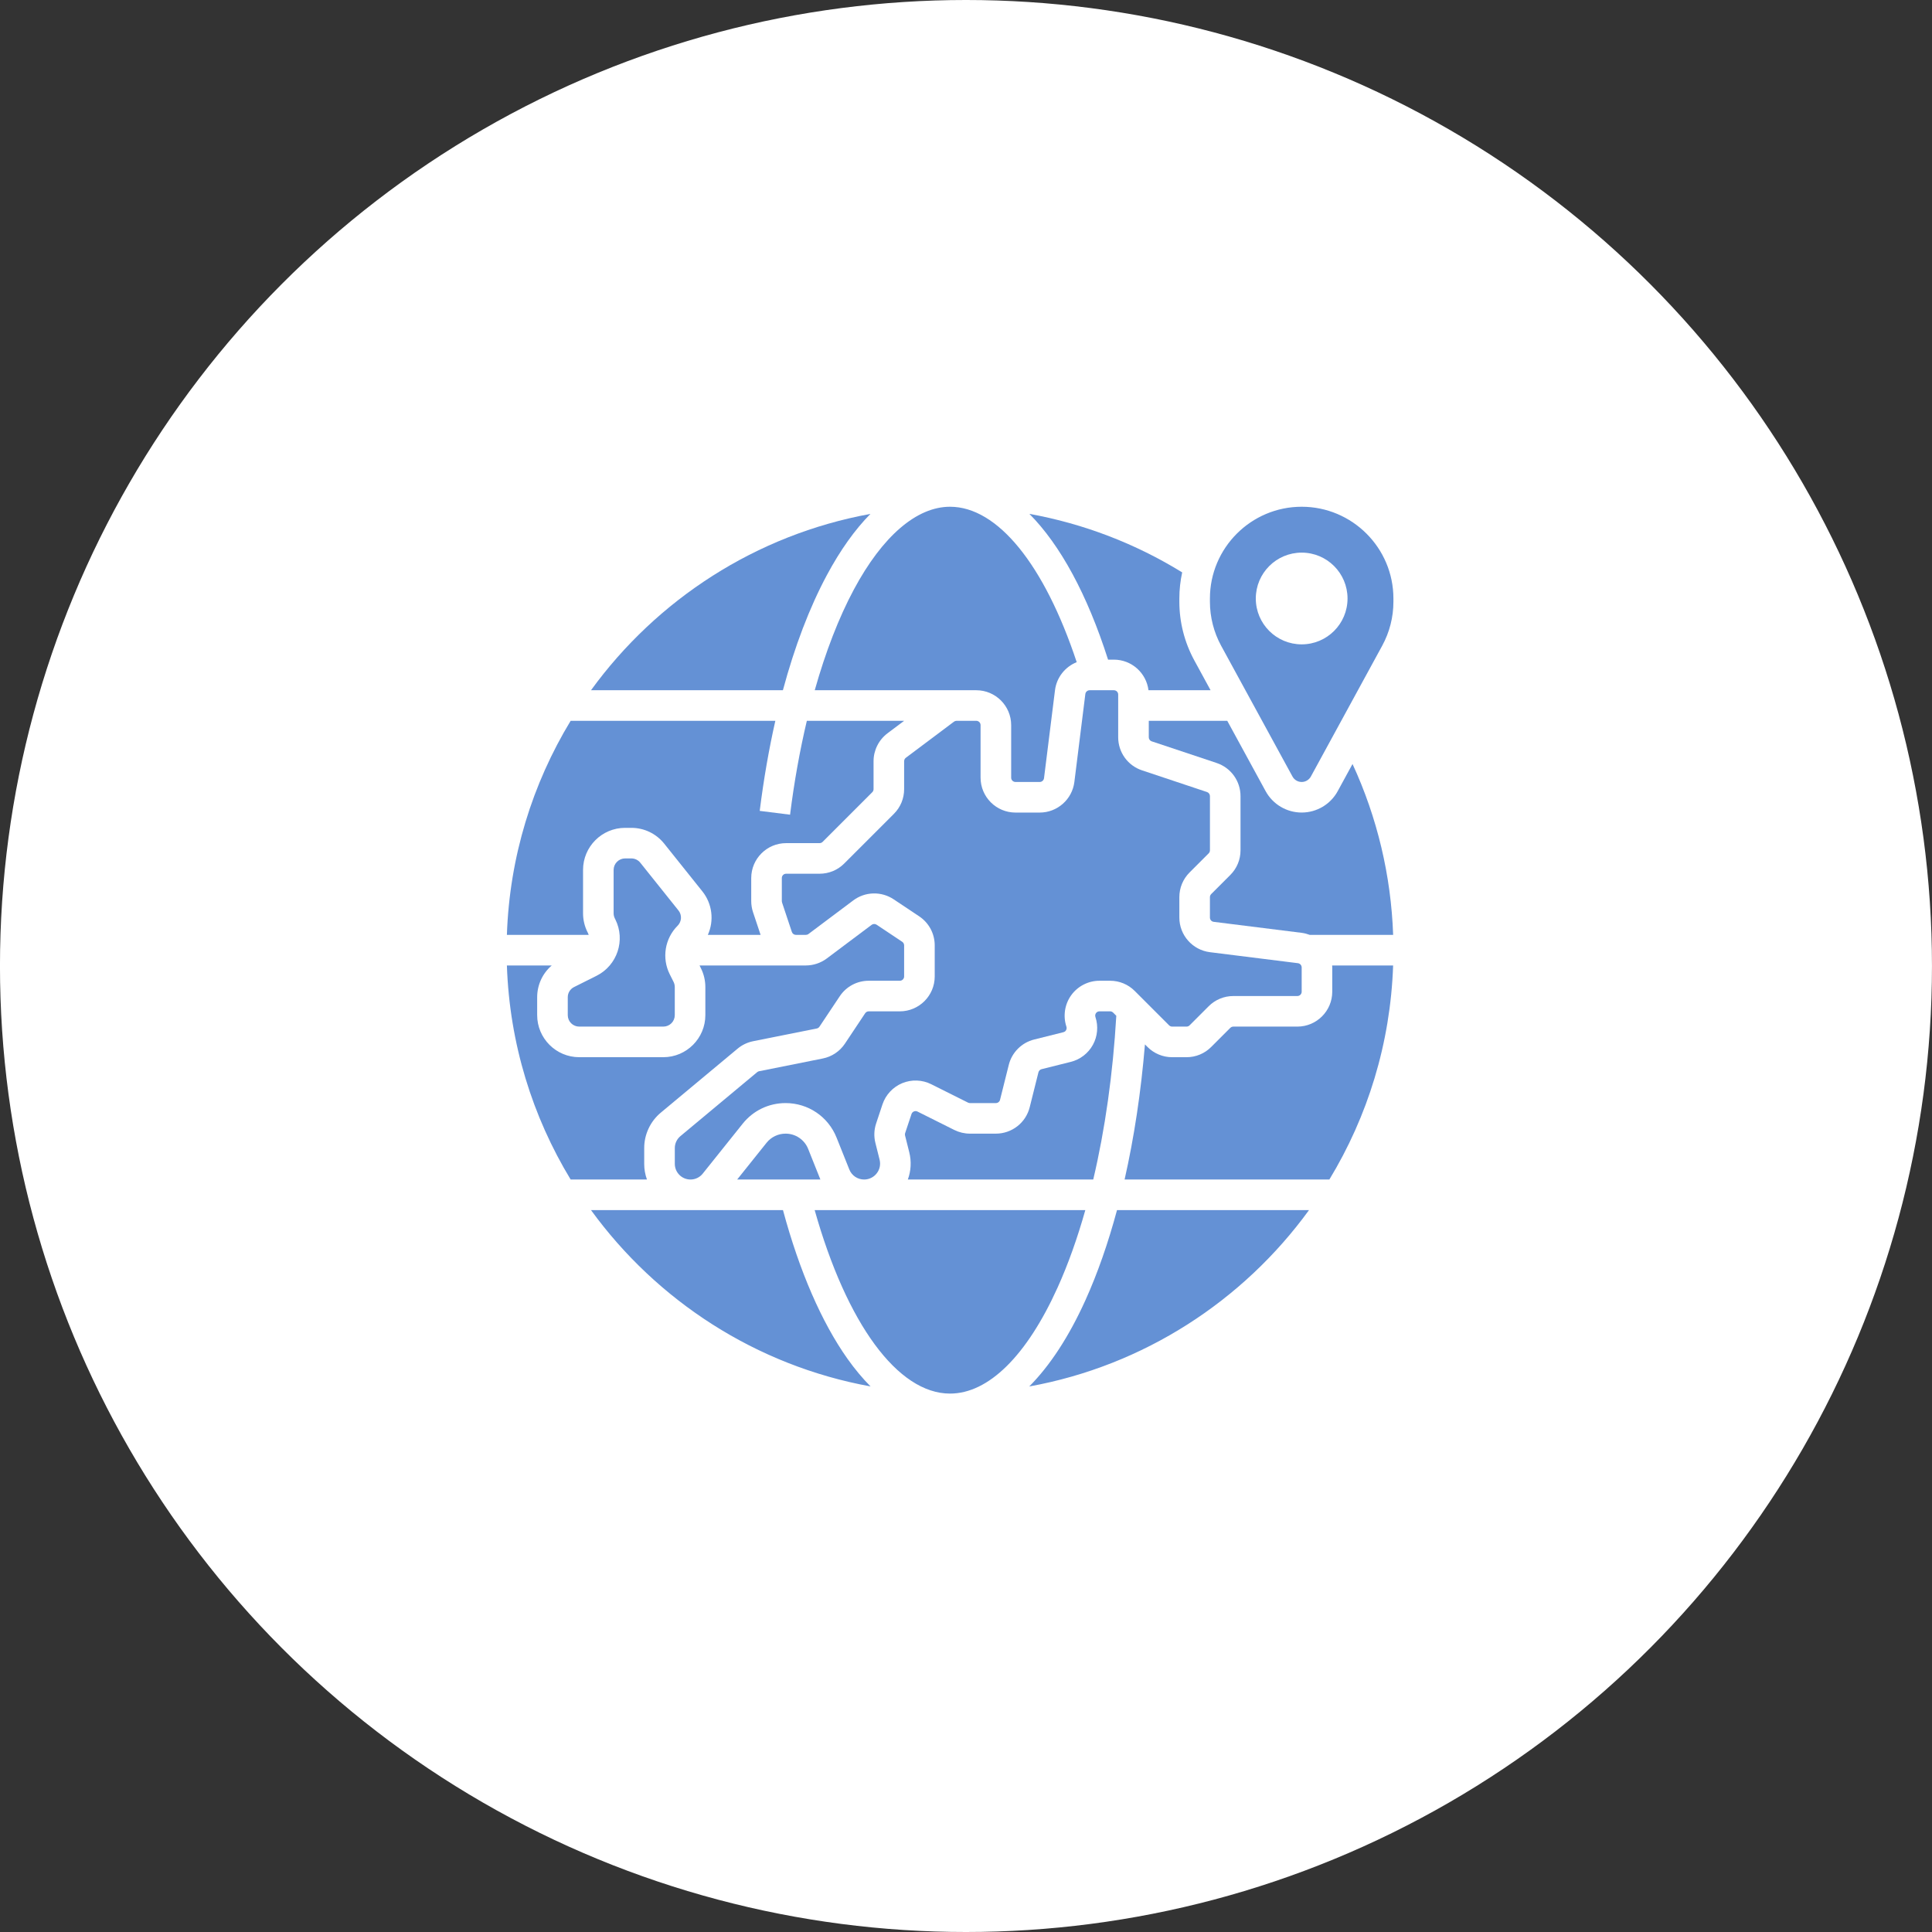
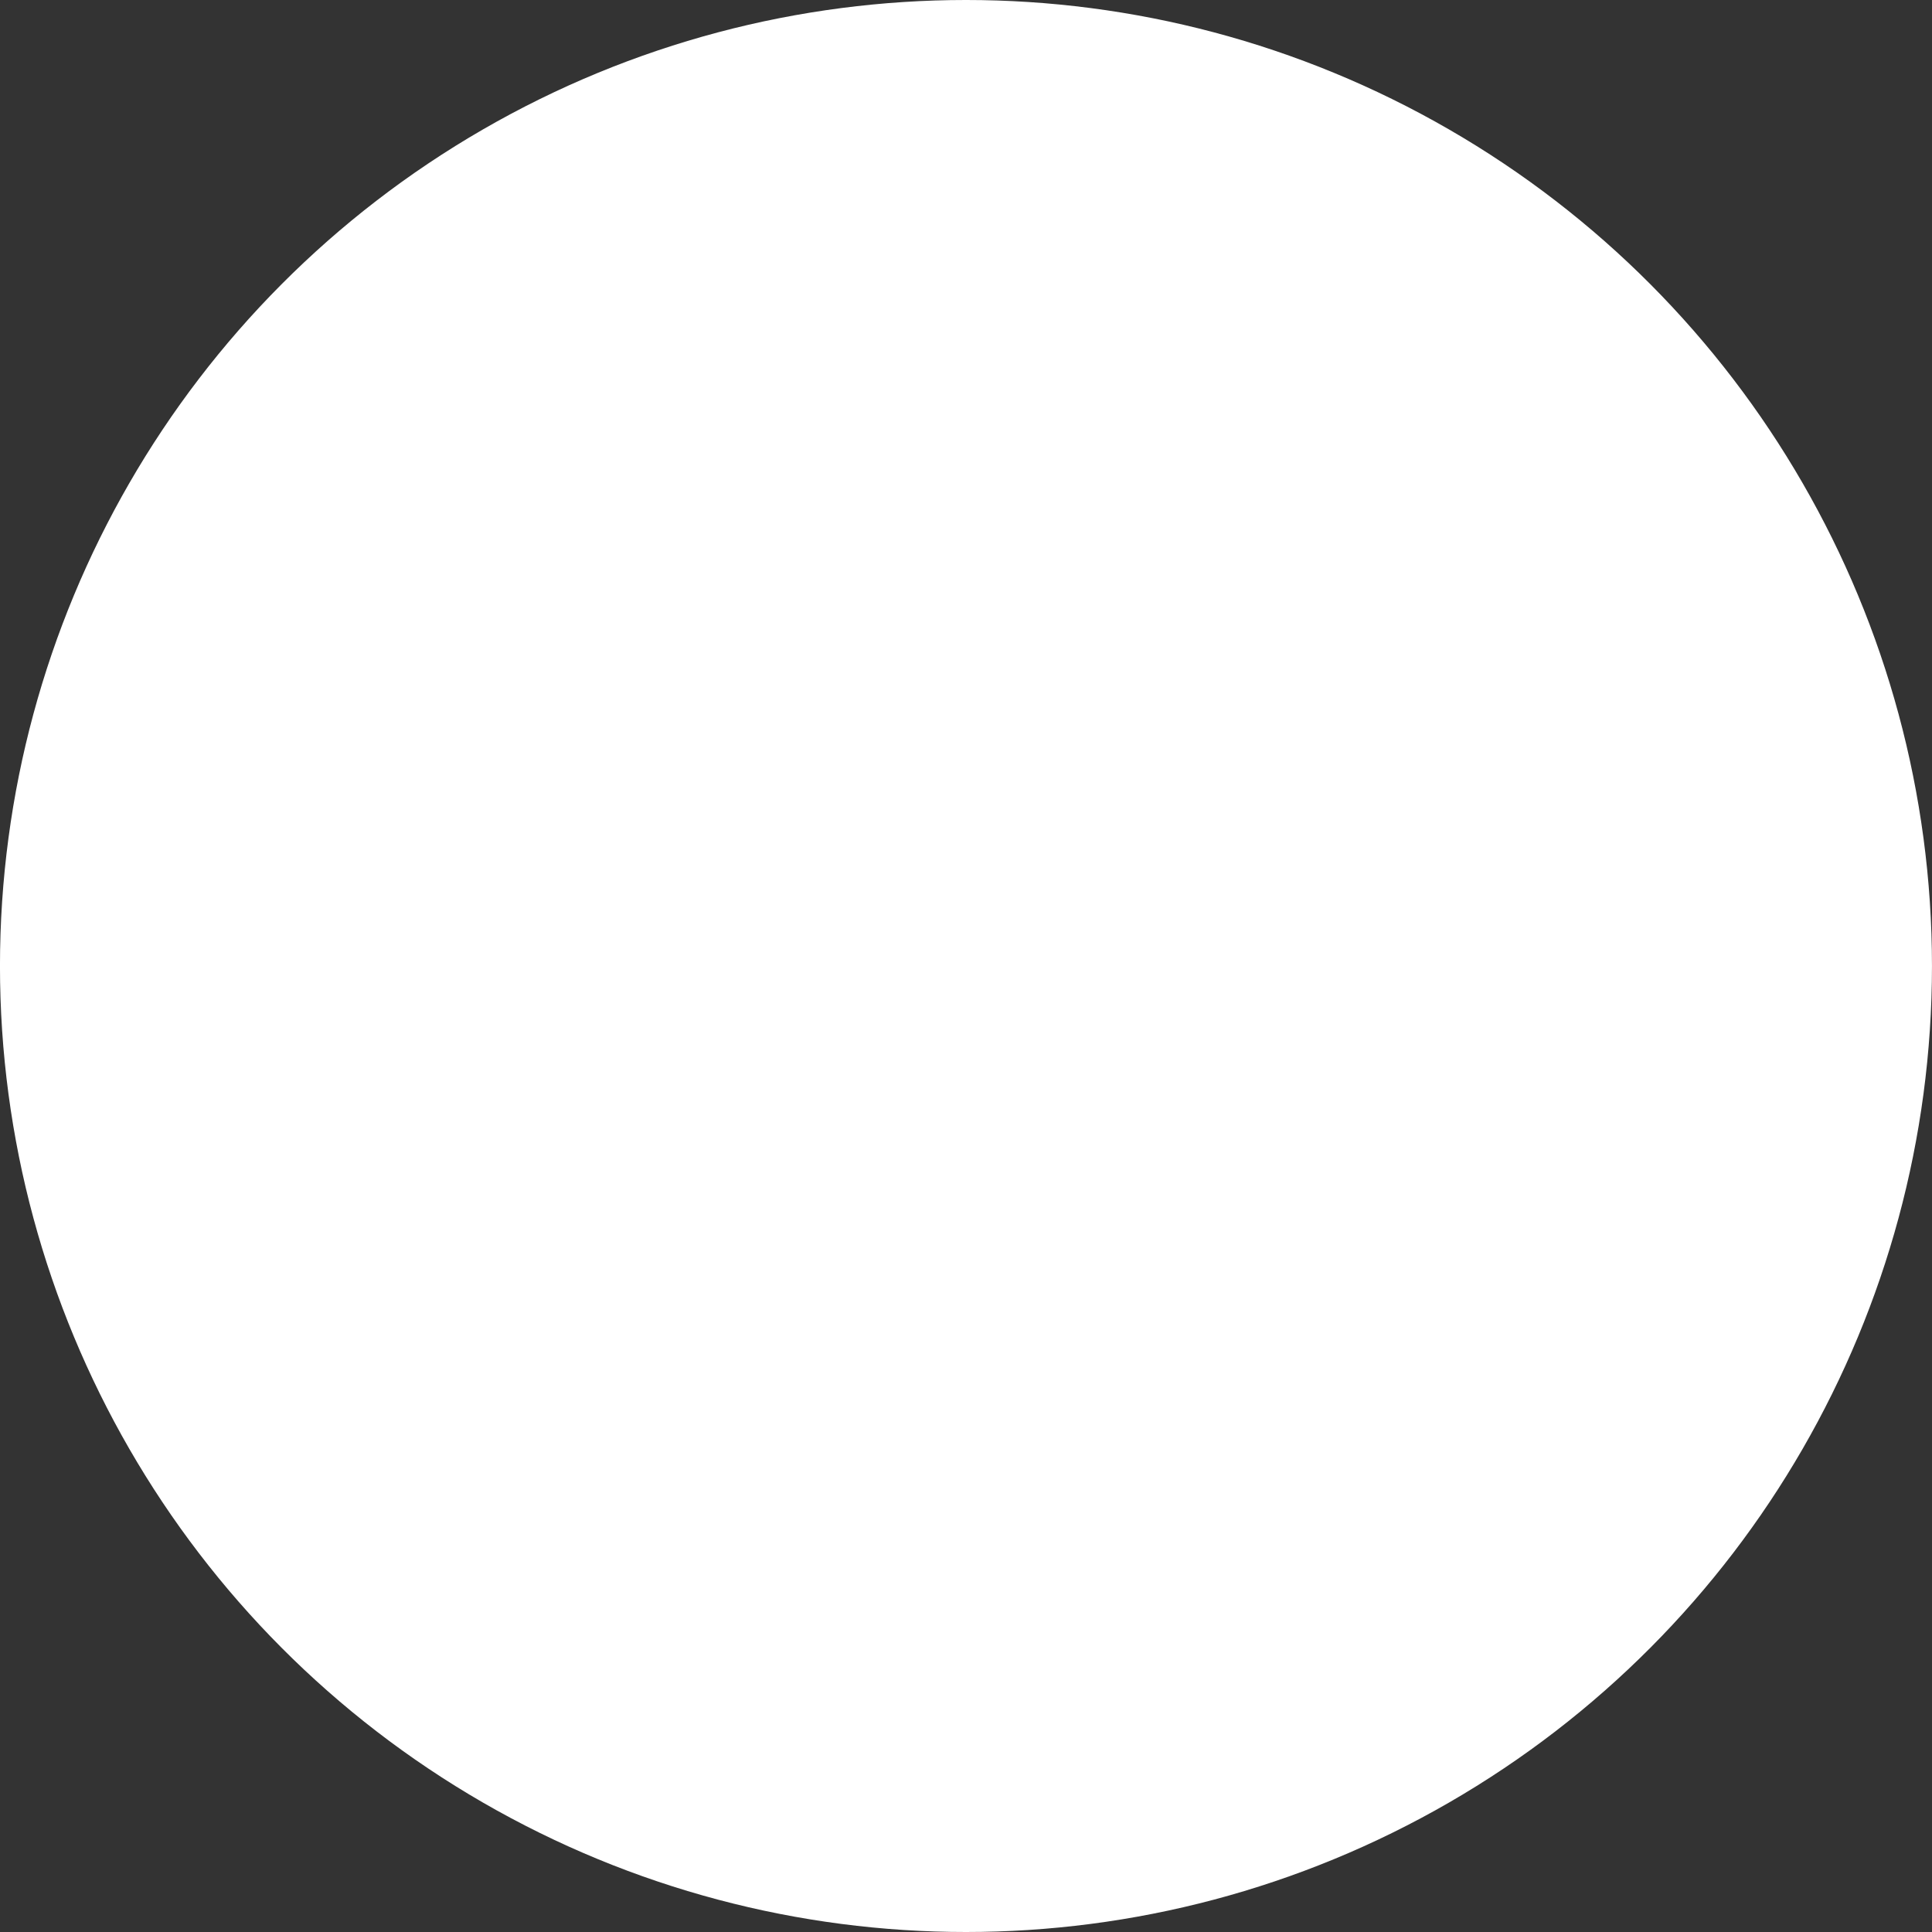
<svg xmlns="http://www.w3.org/2000/svg" width="79" height="79" viewBox="0 0 79 79" fill="none">
  <rect x="0" y="0" width="79" height="79" fill="#333333" stroke="none" />
  <circle cx="39.499" cy="39.5" r="39.5" fill="white" />
  <g clip-path="url(#clip0_2126_673)">
-     <path d="M33.812 23.515C34.361 22.491 34.958 21.656 35.592 21.014C30.914 21.865 26.857 24.518 24.166 28.224H32.013C32.495 26.433 33.1 24.843 33.812 23.515ZM24.043 38.153L24.022 38.113C23.903 37.874 23.841 37.611 23.841 37.344V35.571C23.841 34.622 24.612 33.851 25.56 33.851H25.816C26.341 33.851 26.83 34.086 27.159 34.496L28.719 36.447C28.917 36.694 29.043 36.991 29.082 37.305C29.122 37.62 29.074 37.939 28.944 38.227H31.101L30.791 37.298C30.743 37.153 30.718 37 30.718 36.847V35.903C30.718 35.116 31.358 34.476 32.145 34.476H33.512C33.559 34.476 33.603 34.458 33.637 34.425L35.668 32.393C35.685 32.377 35.698 32.357 35.706 32.336C35.715 32.315 35.72 32.292 35.72 32.269V31.125C35.72 30.904 35.772 30.686 35.871 30.488C35.97 30.29 36.114 30.117 36.291 29.984L36.97 29.474H32.992C32.706 30.682 32.474 31.971 32.306 33.313L31.065 33.157C31.227 31.866 31.441 30.634 31.704 29.474H23.334C21.774 32.045 20.835 35.033 20.727 38.227H24.072C24.064 38.202 24.054 38.177 24.043 38.153ZM32.122 46.355C31.973 46.355 31.825 46.388 31.691 46.453C31.556 46.517 31.438 46.612 31.345 46.728L30.143 48.231H33.546L33.046 46.98C32.973 46.795 32.845 46.637 32.68 46.525C32.516 46.414 32.321 46.354 32.122 46.355Z" fill="#6491D5" />
-     <path d="M27.742 37.228L26.182 35.277C26.138 35.222 26.083 35.178 26.019 35.147C25.956 35.117 25.886 35.101 25.816 35.101H25.561C25.436 35.101 25.317 35.151 25.229 35.239C25.141 35.327 25.091 35.446 25.091 35.57V37.344C25.091 37.416 25.108 37.489 25.141 37.554L25.161 37.594C25.585 38.442 25.24 39.477 24.392 39.901L23.475 40.36C23.397 40.398 23.331 40.458 23.285 40.532C23.239 40.606 23.215 40.692 23.216 40.779V41.509C23.216 41.634 23.265 41.753 23.353 41.841C23.441 41.929 23.561 41.978 23.685 41.978H27.123C27.247 41.978 27.367 41.929 27.455 41.841C27.543 41.753 27.592 41.634 27.592 41.509V40.361C27.592 40.289 27.575 40.216 27.543 40.151L27.386 39.838C27.224 39.515 27.168 39.149 27.226 38.793C27.284 38.437 27.452 38.108 27.708 37.853C27.79 37.771 27.838 37.662 27.845 37.547C27.851 37.431 27.815 37.318 27.742 37.228ZM45.547 26.973C46.274 26.973 46.875 27.52 46.962 28.224H49.501L48.835 27.002C48.435 26.267 48.225 25.444 48.224 24.607V24.473C48.224 24.106 48.265 23.749 48.34 23.405C46.425 22.224 44.306 21.413 42.092 21.012C43.354 22.283 44.459 24.309 45.309 26.973H45.547ZM48.642 35.675L49.423 34.894C49.439 34.877 49.452 34.858 49.461 34.837C49.47 34.815 49.475 34.792 49.475 34.769V32.553C49.475 32.516 49.463 32.48 49.441 32.45C49.42 32.42 49.389 32.397 49.354 32.386L46.699 31.5C46.414 31.406 46.167 31.224 45.992 30.982C45.817 30.739 45.723 30.447 45.723 30.147V28.4C45.723 28.353 45.705 28.308 45.672 28.276C45.639 28.242 45.594 28.224 45.547 28.224H44.555C44.512 28.224 44.471 28.24 44.439 28.268C44.406 28.296 44.386 28.335 44.38 28.378L43.931 31.976C43.842 32.688 43.233 33.226 42.515 33.226H41.523C40.736 33.226 40.096 32.586 40.096 31.799V29.65C40.096 29.604 40.078 29.559 40.045 29.526C40.012 29.493 39.967 29.474 39.92 29.474H39.113C39.075 29.474 39.038 29.487 39.008 29.51L37.041 30.985C37.019 31.001 37.001 31.022 36.989 31.047C36.977 31.071 36.971 31.098 36.97 31.125V32.269C36.97 32.65 36.822 33.008 36.553 33.277L34.521 35.309C34.389 35.442 34.232 35.547 34.059 35.619C33.886 35.69 33.7 35.727 33.513 35.727H32.145C32.098 35.727 32.053 35.745 32.02 35.778C31.987 35.811 31.969 35.856 31.969 35.903V36.847C31.969 36.866 31.972 36.885 31.978 36.903L32.379 38.107C32.391 38.142 32.413 38.173 32.443 38.194C32.473 38.216 32.509 38.227 32.546 38.227H32.952C32.99 38.227 33.028 38.215 33.058 38.192L34.892 36.817C35.128 36.64 35.413 36.541 35.708 36.533C36.003 36.525 36.293 36.608 36.539 36.771L37.586 37.469C37.781 37.599 37.942 37.776 38.053 37.983C38.163 38.19 38.221 38.422 38.221 38.656V39.927C38.221 40.714 37.581 41.354 36.794 41.354H35.524C35.495 41.354 35.466 41.361 35.441 41.374C35.415 41.388 35.393 41.408 35.377 41.432L34.549 42.675C34.445 42.831 34.312 42.965 34.156 43.069C34 43.174 33.825 43.246 33.642 43.282L31.041 43.802C31.012 43.808 30.985 43.821 30.962 43.84L27.823 46.456C27.751 46.516 27.693 46.591 27.653 46.676C27.613 46.762 27.592 46.855 27.593 46.949V47.589C27.593 47.943 27.88 48.231 28.234 48.231C28.33 48.231 28.425 48.21 28.512 48.168C28.599 48.126 28.675 48.066 28.735 47.99L30.369 45.948C30.797 45.412 31.436 45.105 32.122 45.105C33.046 45.105 33.864 45.659 34.207 46.516L34.729 47.821C34.777 47.942 34.86 48.046 34.968 48.119C35.076 48.192 35.204 48.231 35.334 48.231C35.434 48.231 35.531 48.209 35.62 48.165C35.71 48.121 35.788 48.058 35.848 47.98C35.91 47.902 35.952 47.811 35.973 47.714C35.993 47.617 35.991 47.517 35.967 47.42L35.795 46.733C35.729 46.47 35.74 46.193 35.826 45.936L36.085 45.158C36.15 44.964 36.255 44.787 36.395 44.637C36.534 44.487 36.704 44.37 36.892 44.291C37.081 44.213 37.285 44.176 37.489 44.184C37.693 44.191 37.894 44.242 38.076 44.333L39.582 45.086C39.606 45.098 39.633 45.105 39.66 45.105H40.721C40.761 45.105 40.799 45.092 40.83 45.067C40.861 45.043 40.883 45.009 40.892 44.971L41.249 43.544C41.311 43.293 41.441 43.064 41.624 42.881C41.807 42.698 42.036 42.568 42.287 42.506L43.482 42.207C43.544 42.192 43.577 42.152 43.593 42.121C43.61 42.09 43.626 42.041 43.606 41.981C43.462 41.547 43.535 41.066 43.802 40.695C44.07 40.324 44.502 40.103 44.959 40.103H45.391C45.772 40.103 46.131 40.251 46.4 40.521L47.806 41.927C47.84 41.96 47.884 41.978 47.931 41.978H48.517C48.565 41.978 48.609 41.96 48.642 41.927L49.423 41.146C49.555 41.013 49.712 40.908 49.886 40.836C50.059 40.764 50.244 40.728 50.432 40.728H53.05C53.096 40.728 53.141 40.709 53.174 40.676C53.207 40.644 53.226 40.599 53.226 40.552V39.56C53.226 39.517 53.21 39.476 53.182 39.443C53.153 39.411 53.114 39.391 53.072 39.385L49.474 38.935C48.761 38.846 48.224 38.238 48.224 37.52V36.684C48.224 36.303 48.373 35.944 48.642 35.675Z" fill="#6491D5" />
    <path d="M44.703 48.231C45.185 46.189 45.507 43.917 45.646 41.535L45.516 41.405C45.499 41.389 45.48 41.376 45.459 41.367C45.437 41.358 45.414 41.353 45.391 41.353H44.959C44.881 41.353 44.836 41.399 44.816 41.426C44.797 41.454 44.767 41.511 44.792 41.585C44.917 41.961 44.88 42.376 44.689 42.723C44.499 43.07 44.169 43.324 43.785 43.42L42.59 43.719C42.559 43.727 42.531 43.743 42.508 43.765C42.486 43.788 42.47 43.816 42.462 43.847L42.105 45.275C42.028 45.583 41.85 45.858 41.599 46.053C41.349 46.249 41.039 46.355 40.721 46.355H39.66C39.44 46.355 39.22 46.303 39.023 46.205L37.517 45.452C37.495 45.44 37.47 45.434 37.445 45.433C37.419 45.432 37.394 45.437 37.371 45.447C37.348 45.456 37.327 45.471 37.309 45.489C37.292 45.508 37.279 45.53 37.271 45.554L37.012 46.331C37.001 46.363 37 46.397 37.008 46.43L37.18 47.117C37.273 47.486 37.253 47.874 37.122 48.231H44.703V48.231ZM33.315 28.224H39.92C40.707 28.224 41.347 28.864 41.347 29.65V31.799C41.347 31.846 41.365 31.89 41.398 31.923C41.431 31.956 41.476 31.975 41.523 31.975H42.515C42.558 31.975 42.599 31.959 42.631 31.931C42.663 31.903 42.684 31.863 42.69 31.821L43.139 28.223C43.205 27.695 43.557 27.264 44.027 27.076C42.702 23.082 40.79 20.721 38.846 20.721C37.481 20.721 36.084 21.923 34.915 24.105C34.299 25.254 33.758 26.652 33.315 28.224ZM26.342 47.589V46.948C26.341 46.671 26.402 46.397 26.52 46.146C26.637 45.894 26.809 45.672 27.022 45.495L30.162 42.879C30.344 42.727 30.562 42.623 30.795 42.576L33.396 42.056C33.442 42.047 33.482 42.02 33.508 41.981L34.337 40.738C34.467 40.542 34.643 40.382 34.85 40.271C35.057 40.16 35.289 40.103 35.523 40.103H36.794C36.841 40.103 36.886 40.084 36.919 40.051C36.952 40.018 36.97 39.974 36.97 39.927V38.656C36.97 38.597 36.941 38.542 36.892 38.51L35.845 37.812C35.814 37.791 35.779 37.781 35.742 37.782C35.706 37.783 35.67 37.795 35.641 37.817L33.808 39.192C33.561 39.377 33.26 39.477 32.952 39.478H28.604L28.661 39.592C28.78 39.831 28.842 40.094 28.842 40.361V41.509C28.842 42.457 28.071 43.229 27.123 43.229H23.685C22.737 43.229 21.965 42.457 21.965 41.509V40.779C21.965 40.269 22.187 39.799 22.561 39.478H20.727C20.835 42.672 21.774 45.66 23.334 48.231H26.454C26.379 48.025 26.341 47.808 26.342 47.589ZM53.226 20.721C51.157 20.721 49.474 22.404 49.474 24.473V24.607C49.475 25.235 49.632 25.852 49.932 26.403L52.85 31.752C52.887 31.82 52.941 31.876 53.007 31.915C53.073 31.955 53.149 31.975 53.226 31.975C53.303 31.975 53.378 31.955 53.444 31.915C53.51 31.876 53.565 31.82 53.602 31.752L56.519 26.403C56.819 25.852 56.977 25.235 56.977 24.607V24.473C56.977 22.404 55.294 20.721 53.226 20.721ZM53.226 26.348C52.19 26.348 51.35 25.509 51.35 24.473C51.35 23.437 52.19 22.597 53.226 22.597C54.262 22.597 55.101 23.437 55.101 24.473C55.101 25.509 54.262 26.348 53.226 26.348ZM54.476 39.56V40.552C54.476 41.339 53.836 41.978 53.05 41.978H50.432C50.385 41.978 50.34 41.997 50.307 42.03L49.526 42.811C49.394 42.944 49.237 43.049 49.064 43.121C48.89 43.193 48.705 43.23 48.517 43.229H47.931C47.743 43.23 47.558 43.193 47.385 43.121C47.211 43.049 47.054 42.944 46.922 42.811L46.817 42.706C46.656 44.65 46.374 46.513 45.985 48.231H54.358C55.918 45.66 56.856 42.672 56.965 39.478H54.472C54.474 39.505 54.476 39.532 54.476 39.56Z" fill="#6491D5" />
-     <path d="M54.699 32.351C54.405 32.89 53.84 33.225 53.226 33.225C52.611 33.225 52.047 32.89 51.752 32.351L50.183 29.474H46.974V30.147C46.974 30.184 46.985 30.22 47.007 30.25C47.028 30.28 47.059 30.303 47.094 30.314L49.749 31.199C50.034 31.294 50.281 31.475 50.456 31.718C50.631 31.961 50.725 32.253 50.725 32.553V34.769C50.725 35.15 50.577 35.508 50.307 35.778L49.526 36.559C49.51 36.575 49.497 36.595 49.488 36.616C49.479 36.638 49.474 36.66 49.474 36.684V37.52C49.474 37.608 49.541 37.684 49.629 37.694L53.227 38.144C53.341 38.159 53.451 38.188 53.555 38.227H56.966C56.882 35.808 56.315 33.424 55.305 31.24L54.699 32.351ZM32.016 49.481H24.166C26.858 53.188 30.917 55.841 35.597 56.691C35.273 56.366 34.96 55.991 34.658 55.567C33.598 54.073 32.688 51.976 32.016 49.481ZM44.386 53.16C43.71 54.656 42.931 55.843 42.086 56.693C46.769 55.845 50.832 53.191 53.526 49.481H45.675C45.313 50.826 44.881 52.065 44.386 53.16ZM44.379 49.481H33.312C34.623 54.131 36.712 56.984 38.846 56.984C40.419 56.984 41.982 55.443 43.247 52.645C43.675 51.697 44.054 50.634 44.379 49.481Z" fill="#6491D5" />
  </g>
  <defs>
    <clipPath id="clip0_2126_673">
-       <rect width="36.262" height="36.262" fill="white" transform="translate(20.721 20.721)" />
-     </clipPath>
+       </clipPath>
  </defs>
</svg>